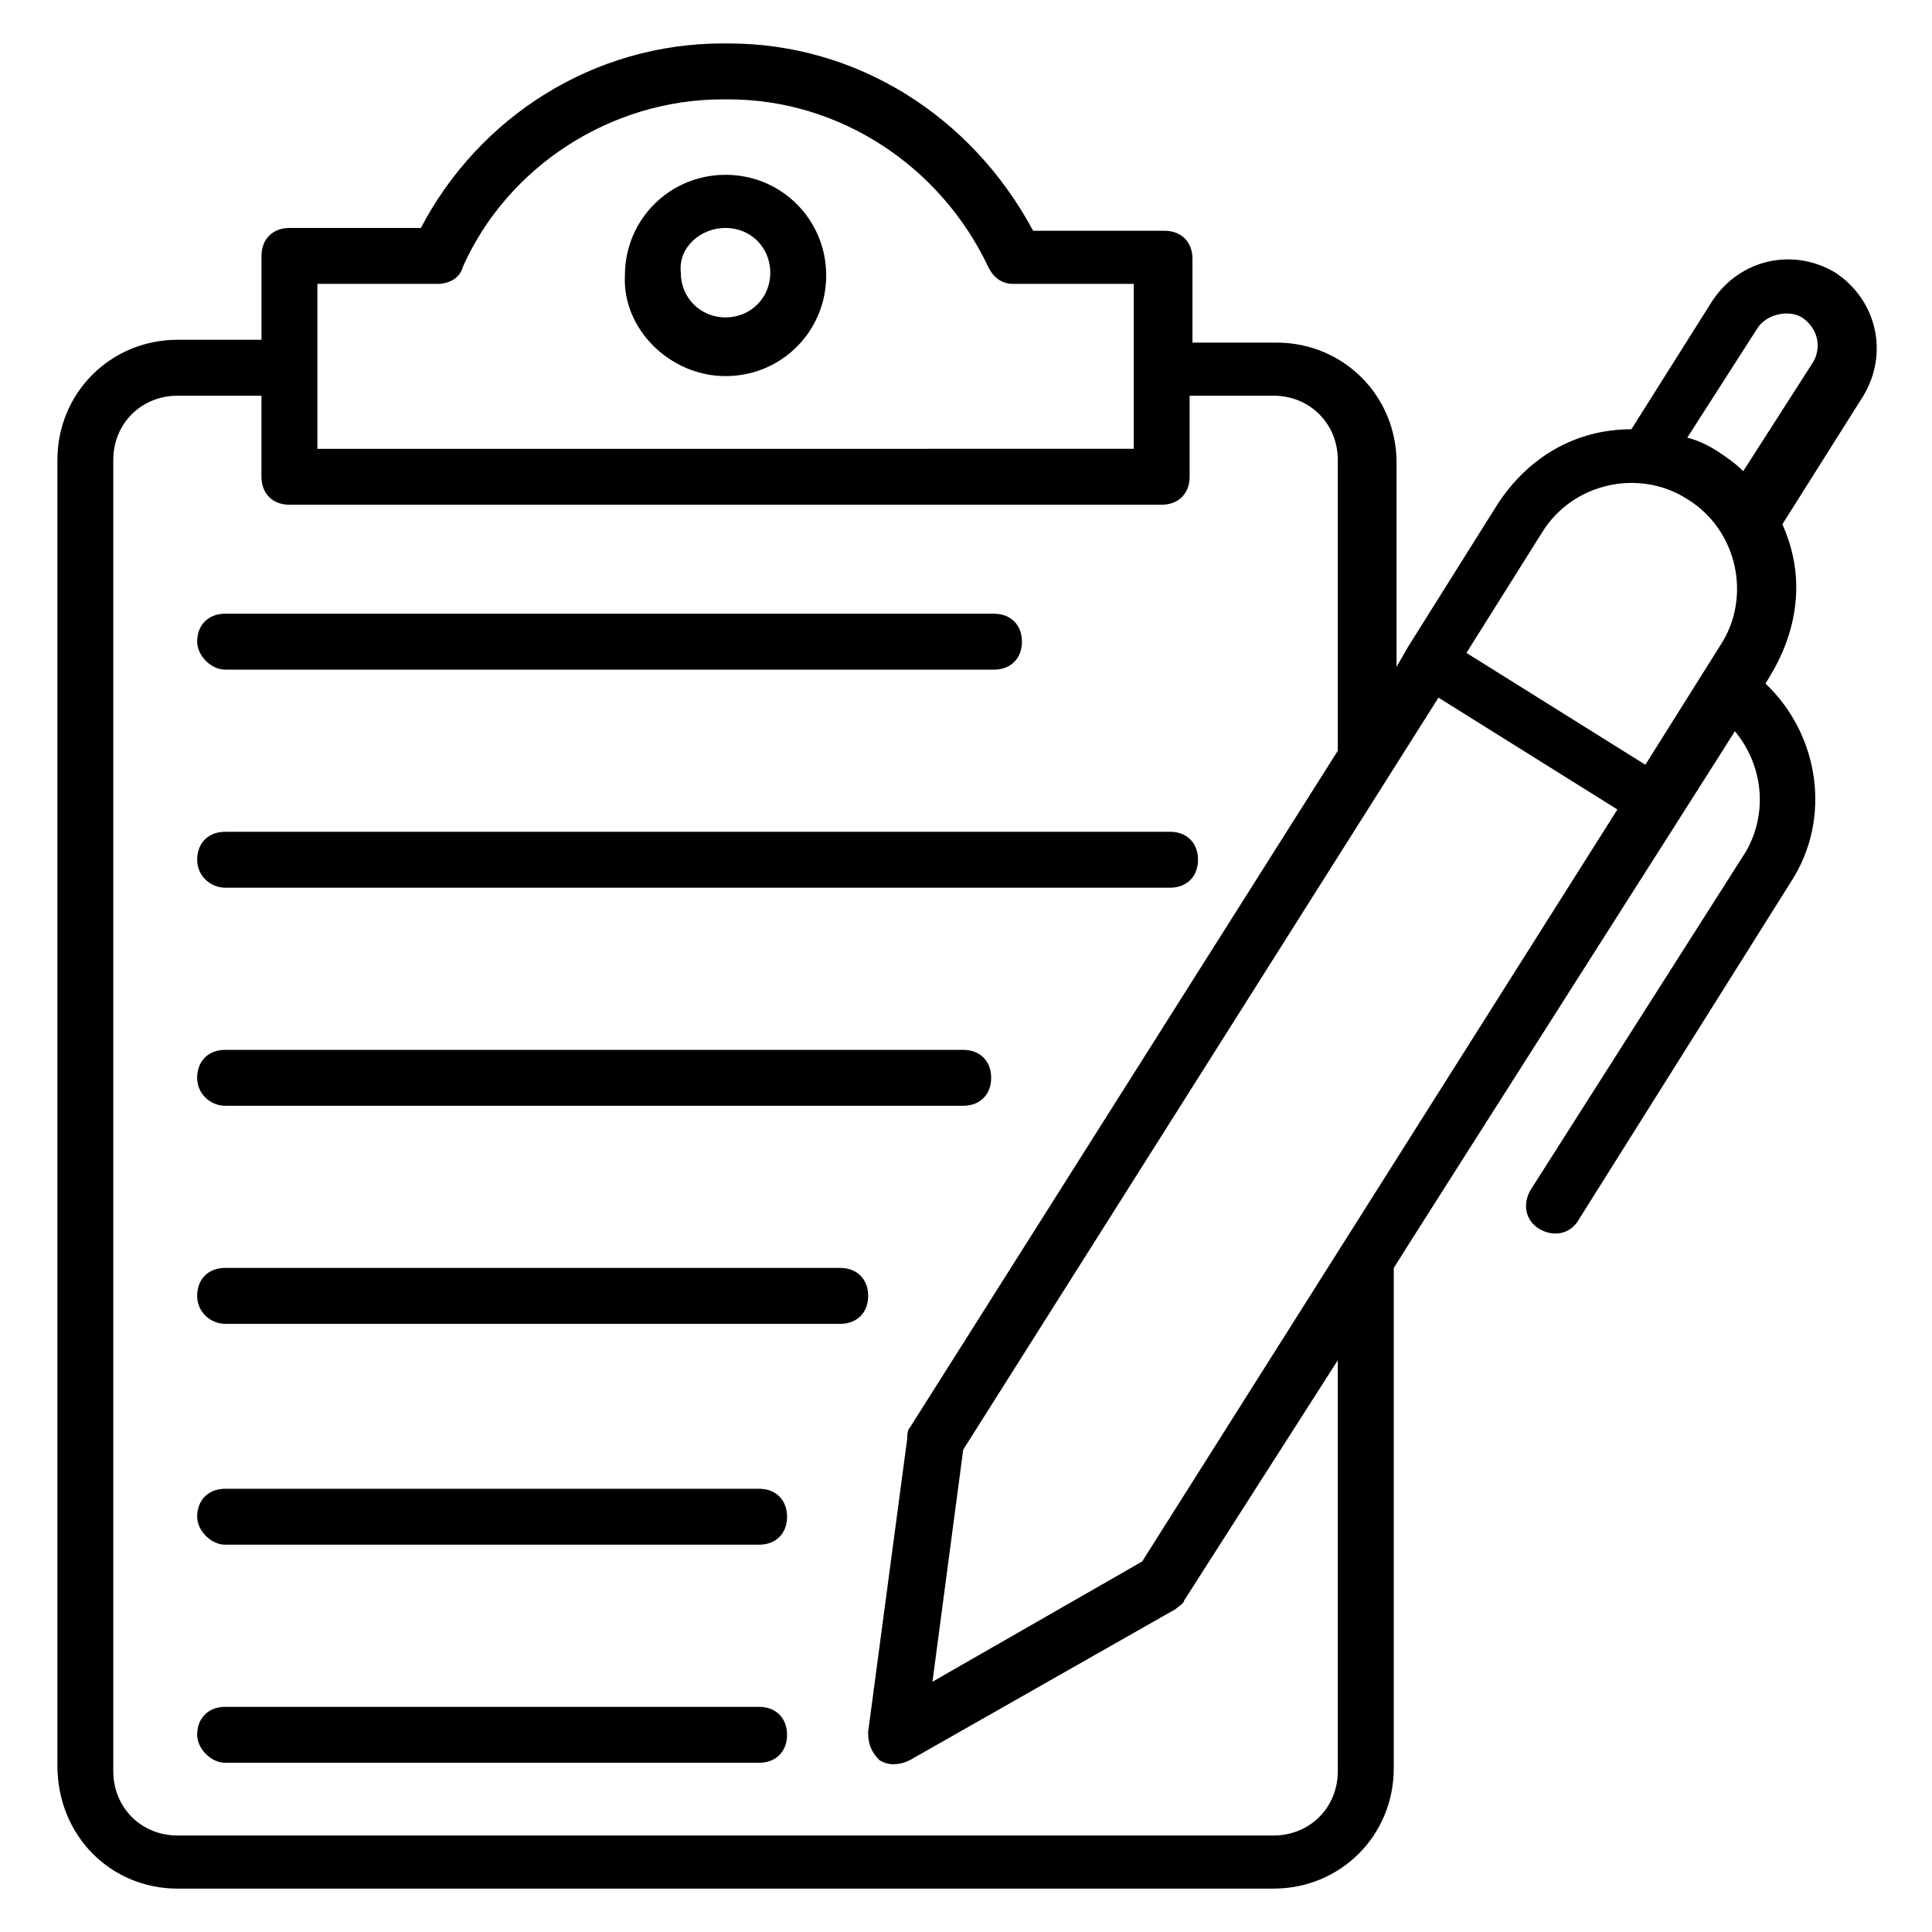
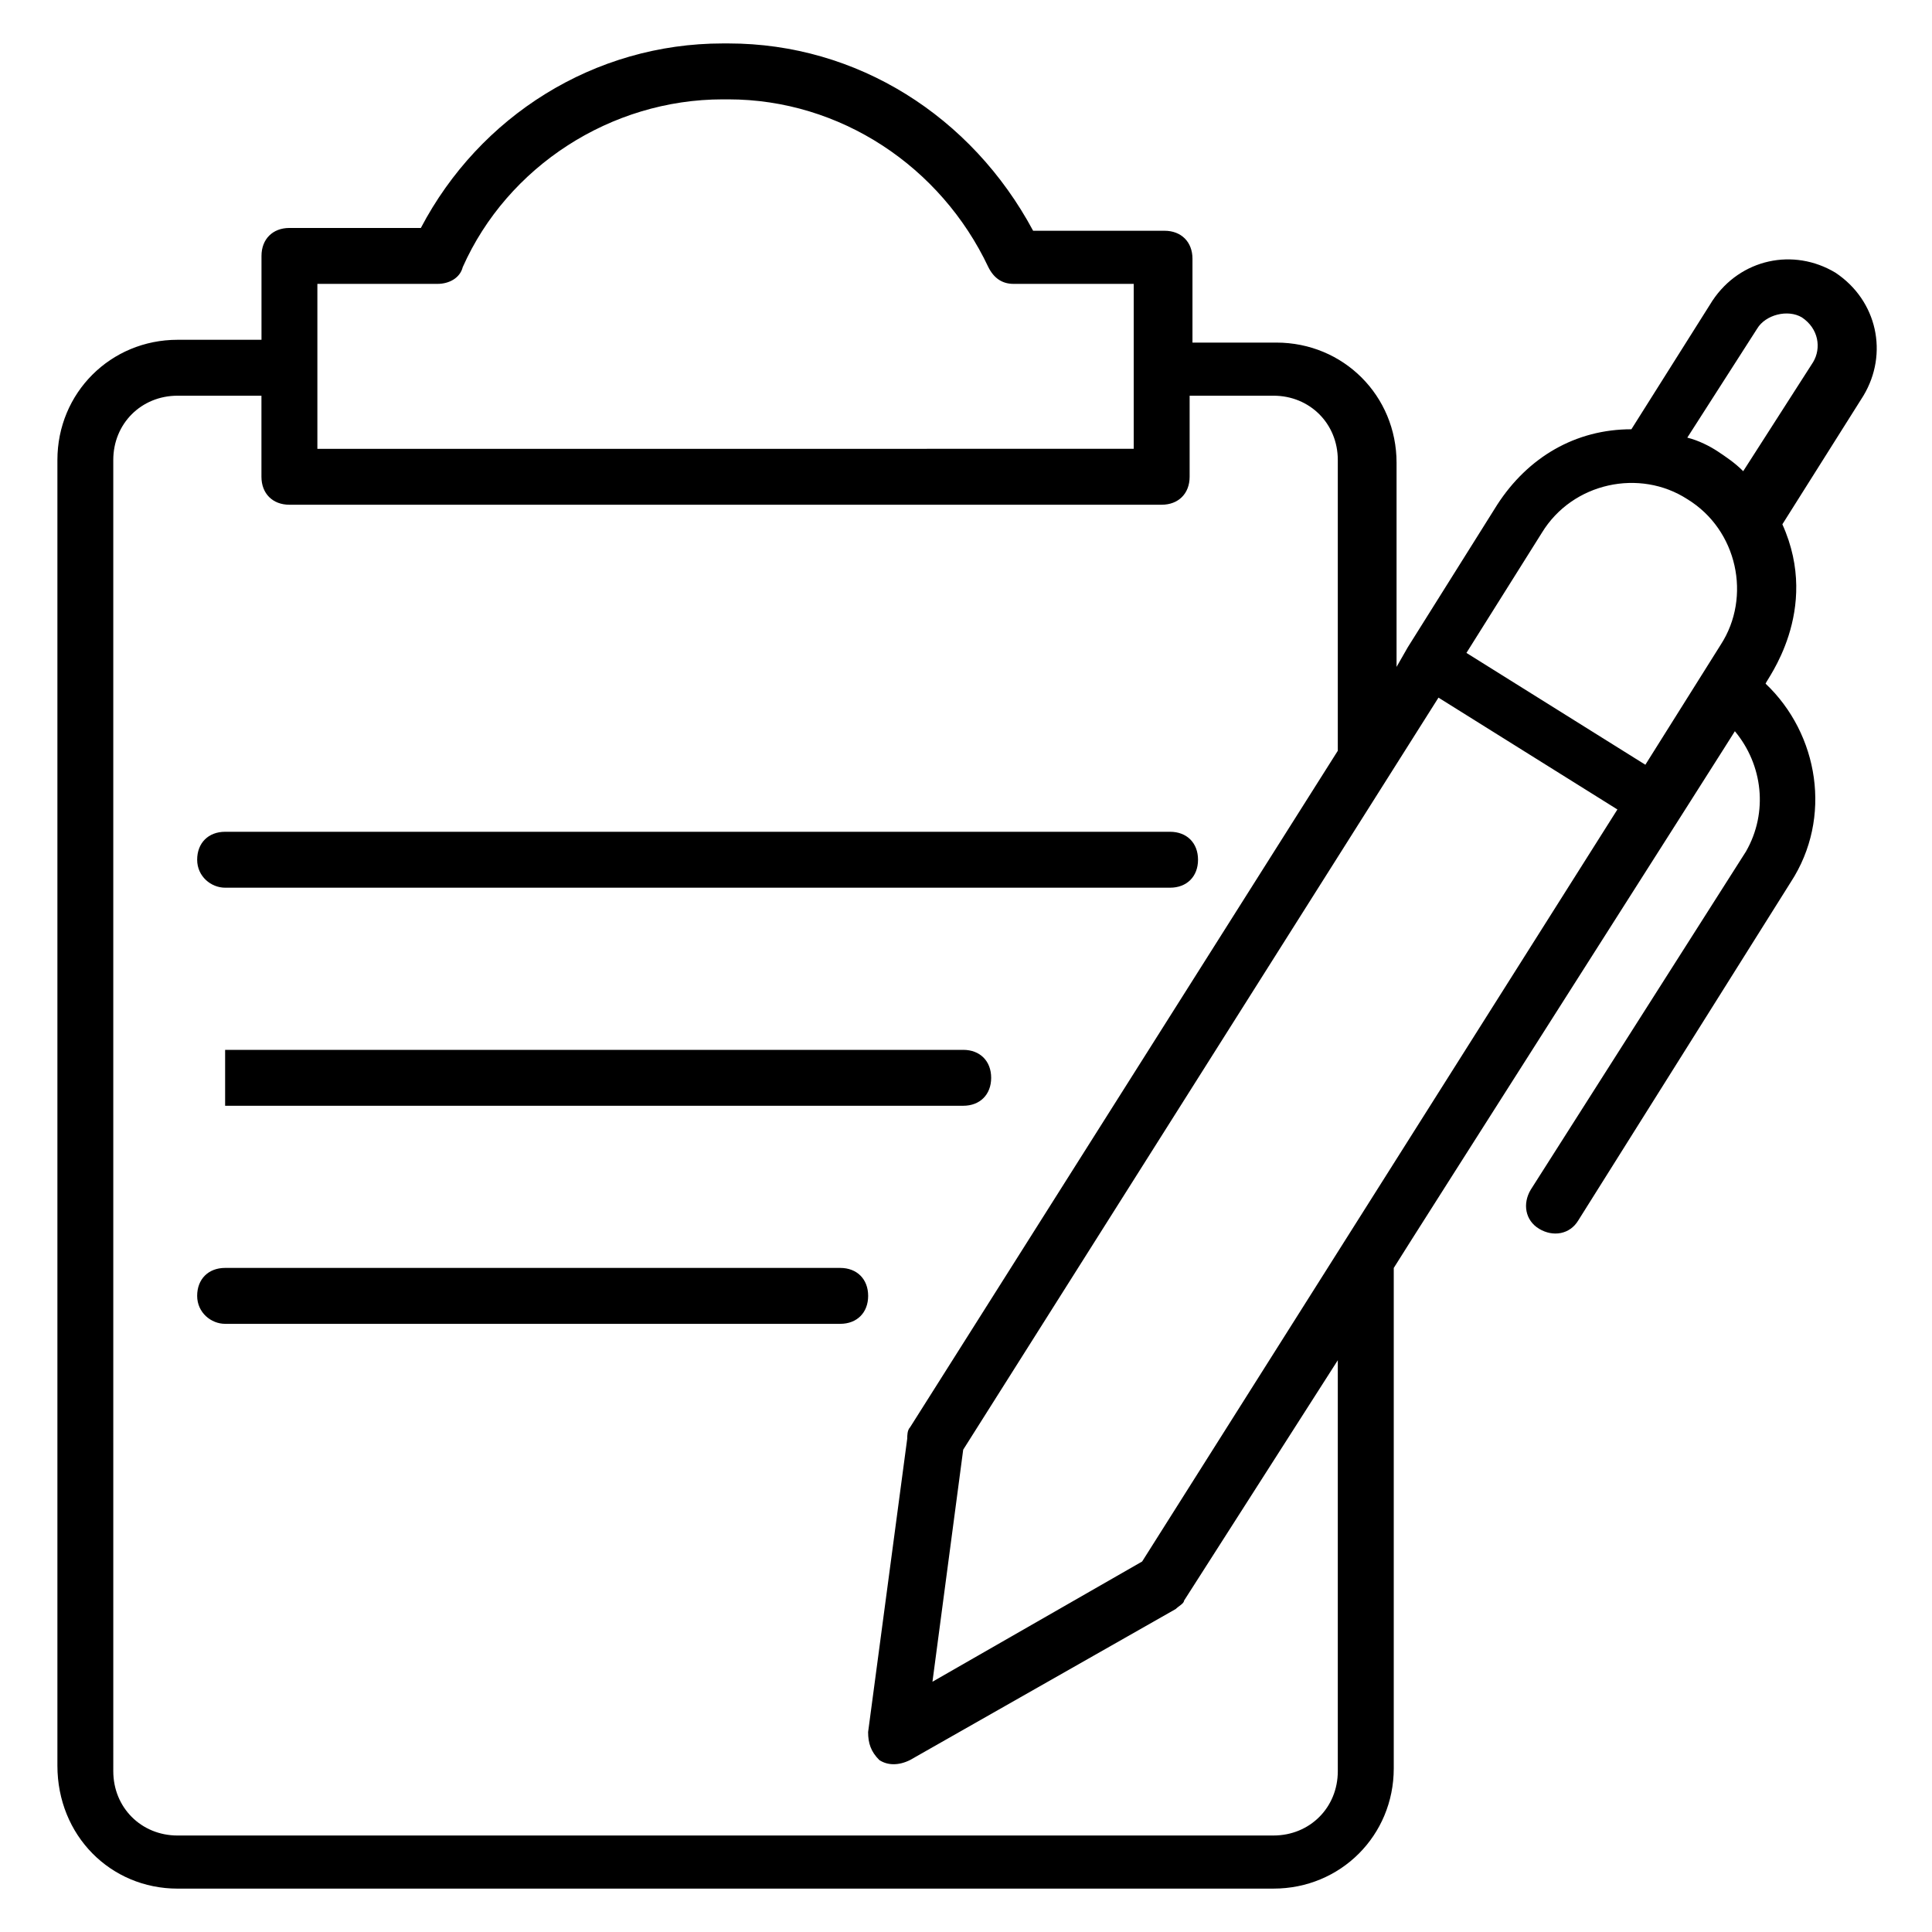
<svg xmlns="http://www.w3.org/2000/svg" fill="#000000" width="800px" height="800px" version="1.1" viewBox="144 144 512 512">
  <g>
    <path d="m191.07 644.5h290.43c17.781 0 31.859-14.078 31.859-31.859v-132.62c2.223-3.703 93.352-146.7 90.391-142.25 7.41 8.891 8.891 21.484 2.965 31.859l-57.051 89.648c-2.223 3.703-1.48 8.148 2.223 10.371 3.703 2.223 8.148 1.48 10.371-2.223l56.309-89.645c11.113-17.039 7.41-39.266-6.668-52.605 0-0.742 14.816-19.262 4.445-42.23l21.484-34.082c6.668-11.113 3.703-25.191-7.41-32.598-11.113-6.668-25.191-3.703-32.598 7.41l-21.484 34.082c-14.816 0-27.414 7.41-35.562 20.004l-23.707 37.785-2.965 5.188v-54.086c0-17.781-14.078-31.859-31.859-31.859h-22.227v-22.227c0-4.445-2.965-7.41-7.41-7.41h-34.82c-16.301-30.379-46.676-49.641-80.758-49.641h-1.48c-34.082 0-64.457 19.262-80.016 48.898h-34.824c-4.445 0-7.41 2.965-7.41 7.41v22.227h-22.227c-17.781 0-31.859 14.078-31.859 31.859v346c0 18.52 14.078 32.598 31.859 32.598zm334.14-315.62 47.418 29.637-125.95 199.3-55.566 31.859 8.148-61.496zm84.461-97.797c2.223-3.703 8.148-5.188 11.855-2.965 4.445 2.965 5.188 8.148 2.965 11.855l-18.523 28.895c-2.223-2.223-4.445-3.703-6.668-5.188-2.223-1.48-5.188-2.965-8.148-3.703zm-57.047 54.086c8.148-13.336 25.93-17.039 38.527-8.891 13.336 8.148 17.039 25.93 8.891 38.527l-20.004 31.859-47.418-29.637zm-292.66-65.941c2.965 0 5.926-1.48 6.668-4.445 11.855-26.672 39.266-44.453 68.902-44.453h1.48c29.637 0 56.309 17.781 68.902 44.453 1.48 2.965 3.703 4.445 6.668 4.445h31.863v43.711l-216.34 0.004v-43.711zm-85.945 46.676c0-9.633 7.41-17.039 17.039-17.039h22.227v21.484c0 4.445 2.965 7.41 7.41 7.41h231.16c4.445 0 7.41-2.965 7.41-7.41v-21.484h22.227c9.633 0 17.039 7.41 17.039 17.039v77.055l-113.36 179.3c-0.742 0.742-0.742 2.223-0.742 2.965l-10.371 77.793c0 2.965 0.742 5.188 2.965 7.41 2.223 1.48 5.188 1.48 8.148 0l70.387-40.008c0.742-0.742 2.223-1.48 2.223-2.223l40.75-63.719v108.91c0 9.633-7.41 17.039-17.039 17.039l-290.43 0.004c-9.633 0-17.039-7.41-17.039-17.039z" />
-     <path d="m336.28 243.67c14.816 0 26.672-11.855 26.672-26.672s-11.855-26.672-26.672-26.672-26.672 11.855-26.672 26.672c-0.742 14.078 11.855 26.672 26.672 26.672zm0-39.266c6.668 0 11.855 5.188 11.855 11.855 0 6.668-5.188 11.855-11.855 11.855s-11.855-5.188-11.855-11.855c-0.738-6.668 5.188-11.855 11.855-11.855z" />
-     <path d="m203.66 321.46h203.75c4.445 0 7.41-2.965 7.41-7.41 0-4.445-2.965-7.41-7.41-7.41h-203.75c-4.445 0-7.41 2.965-7.41 7.41 0.004 3.703 3.707 7.41 7.41 7.41z" />
    <path d="m203.66 379.25h250.42c4.445 0 7.41-2.965 7.41-7.41s-2.965-7.41-7.41-7.41h-250.42c-4.445 0-7.41 2.965-7.41 7.41 0.004 4.445 3.707 7.41 7.41 7.41z" />
-     <path d="m203.66 437.04h195.6c4.445 0 7.41-2.965 7.41-7.41 0-4.445-2.965-7.41-7.41-7.41l-195.6 0.004c-4.445 0-7.41 2.965-7.41 7.41 0.004 4.441 3.707 7.406 7.41 7.406z" />
+     <path d="m203.66 437.04h195.6c4.445 0 7.41-2.965 7.41-7.41 0-4.445-2.965-7.41-7.41-7.41l-195.6 0.004z" />
    <path d="m203.66 494.83h163c4.445 0 7.41-2.965 7.41-7.41s-2.965-7.41-7.41-7.41h-163c-4.445 0-7.41 2.965-7.41 7.41 0.004 4.449 3.707 7.41 7.41 7.41z" />
-     <path d="m203.66 553.36h141.51c4.445 0 7.41-2.965 7.41-7.41s-2.965-7.41-7.41-7.41l-141.51 0.004c-4.445 0-7.41 2.965-7.41 7.41 0.004 3.703 3.707 7.406 7.41 7.406z" />
-     <path d="m203.66 611.15h141.51c4.445 0 7.41-2.965 7.41-7.41 0-4.445-2.965-7.41-7.41-7.41l-141.51 0.004c-4.445 0-7.41 2.965-7.41 7.41 0.004 3.703 3.707 7.406 7.41 7.406z" />
  </g>
</svg>